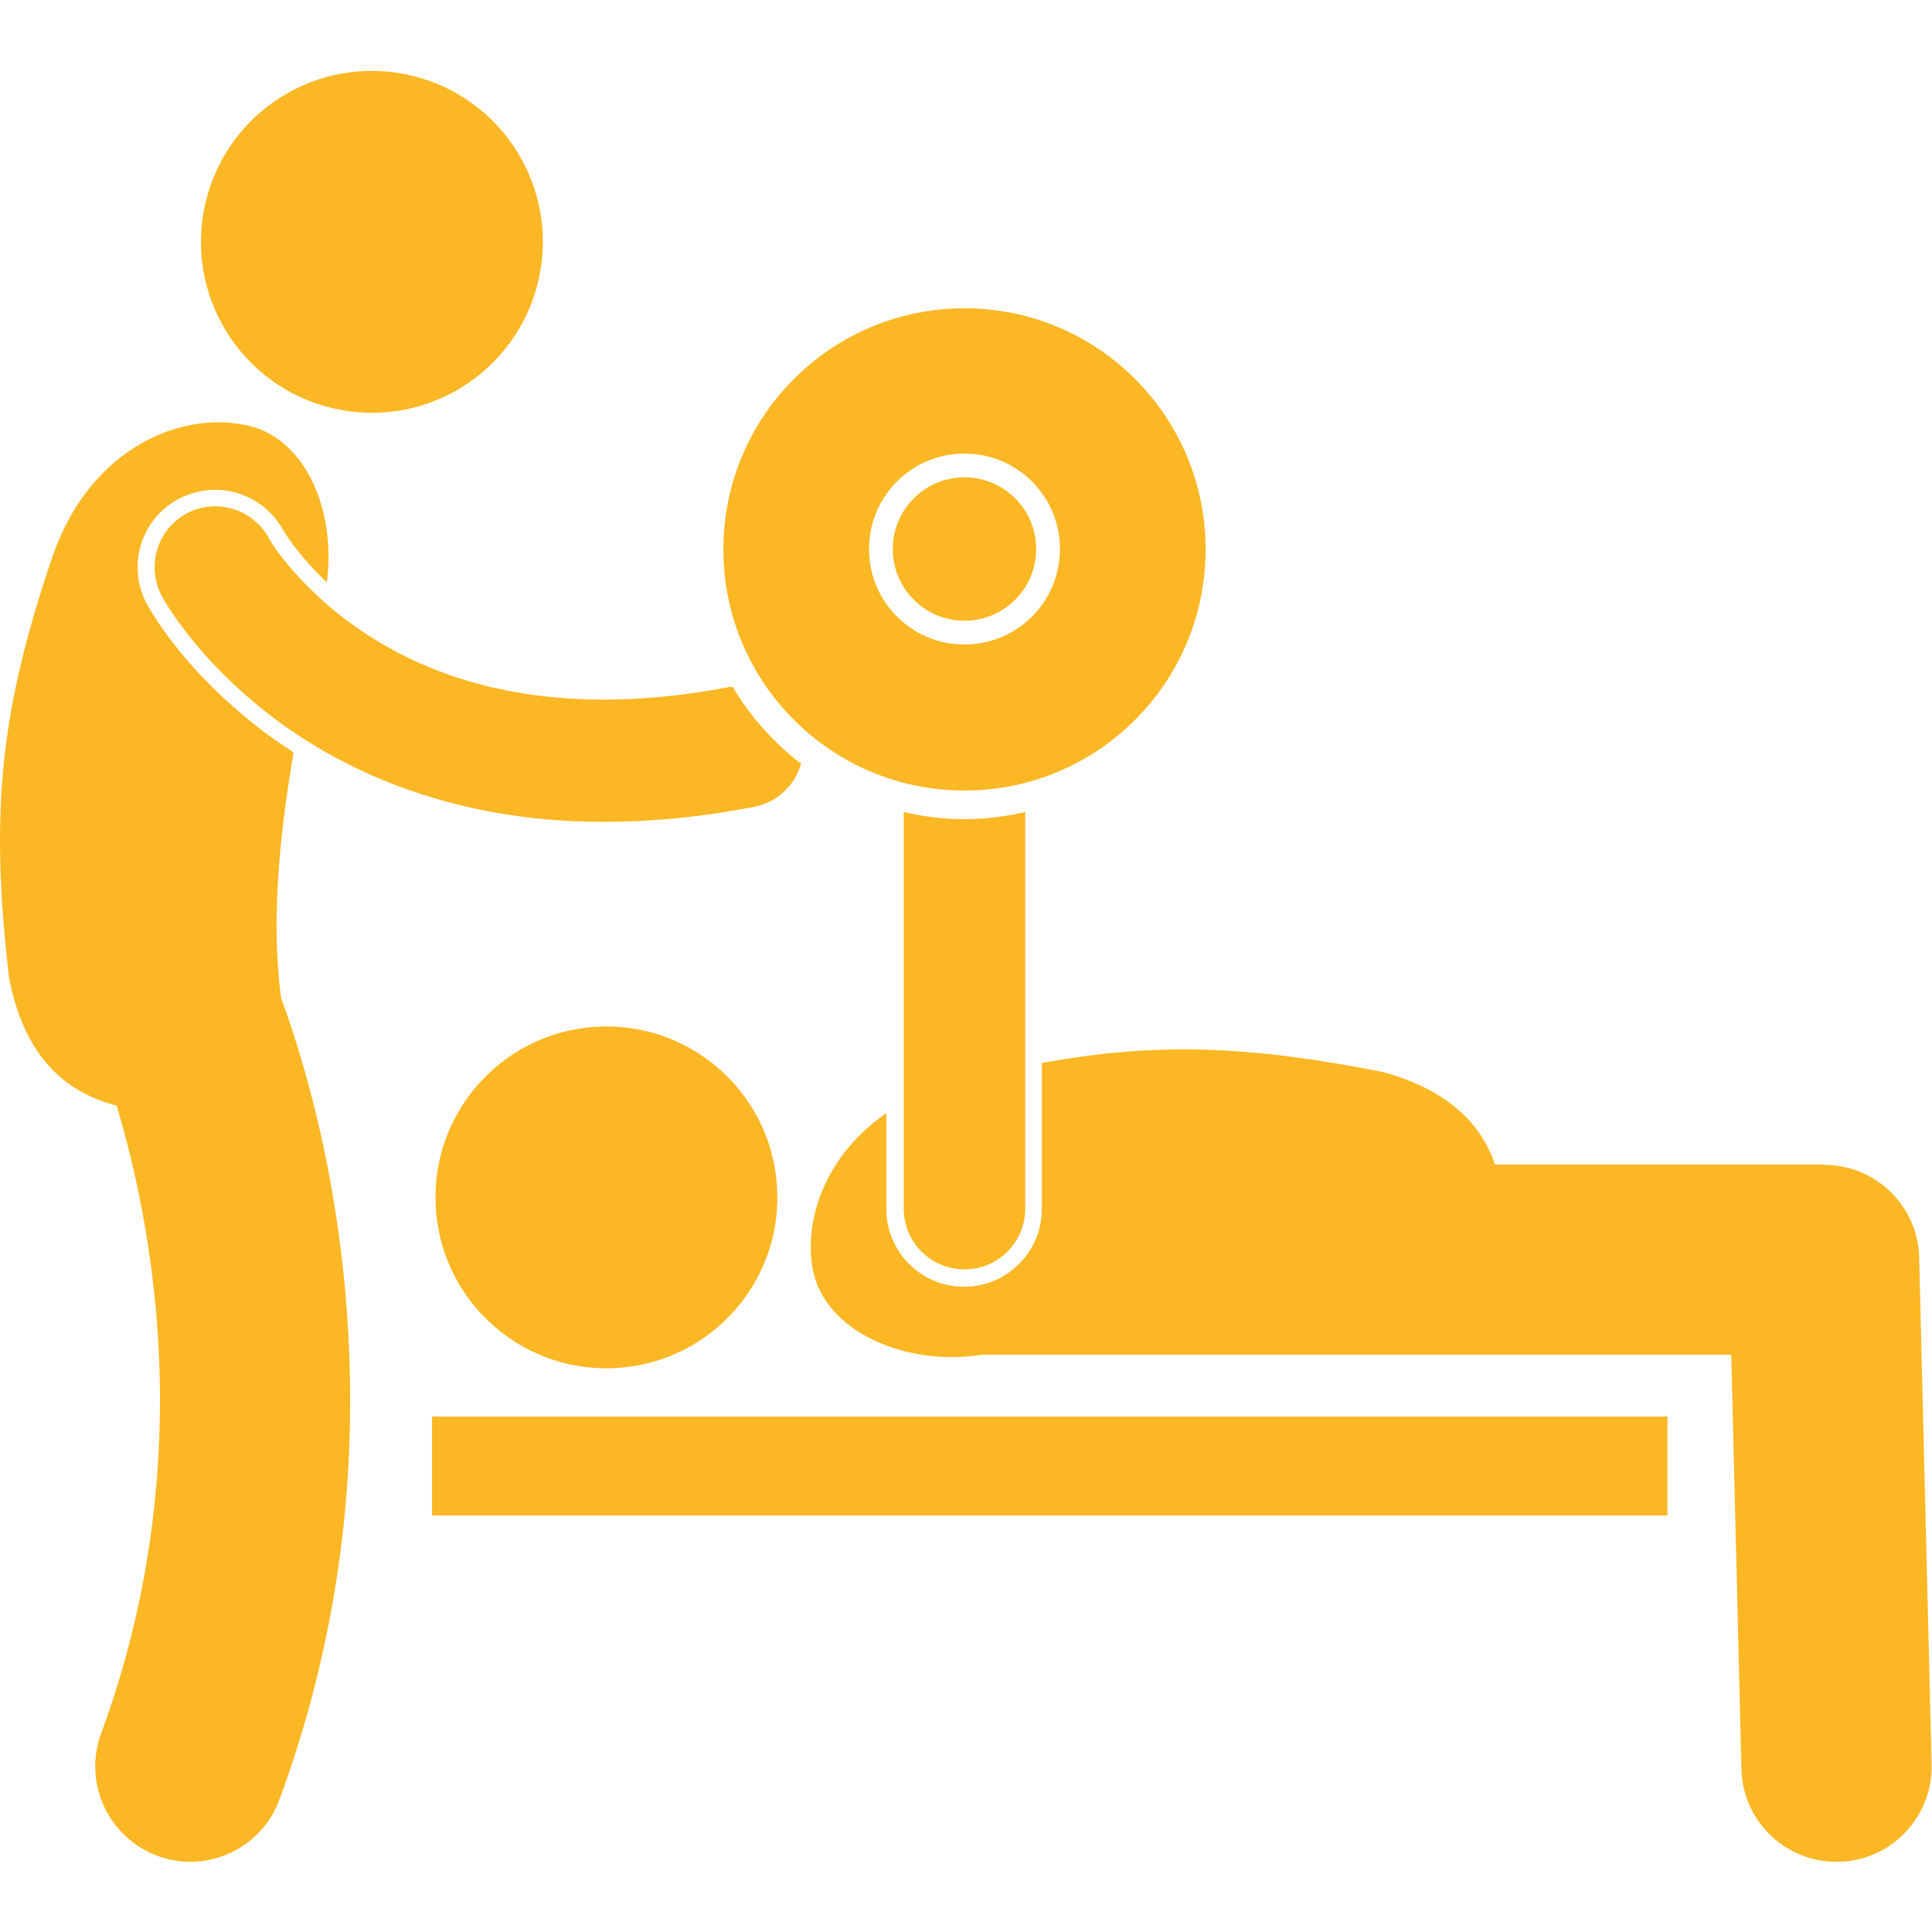
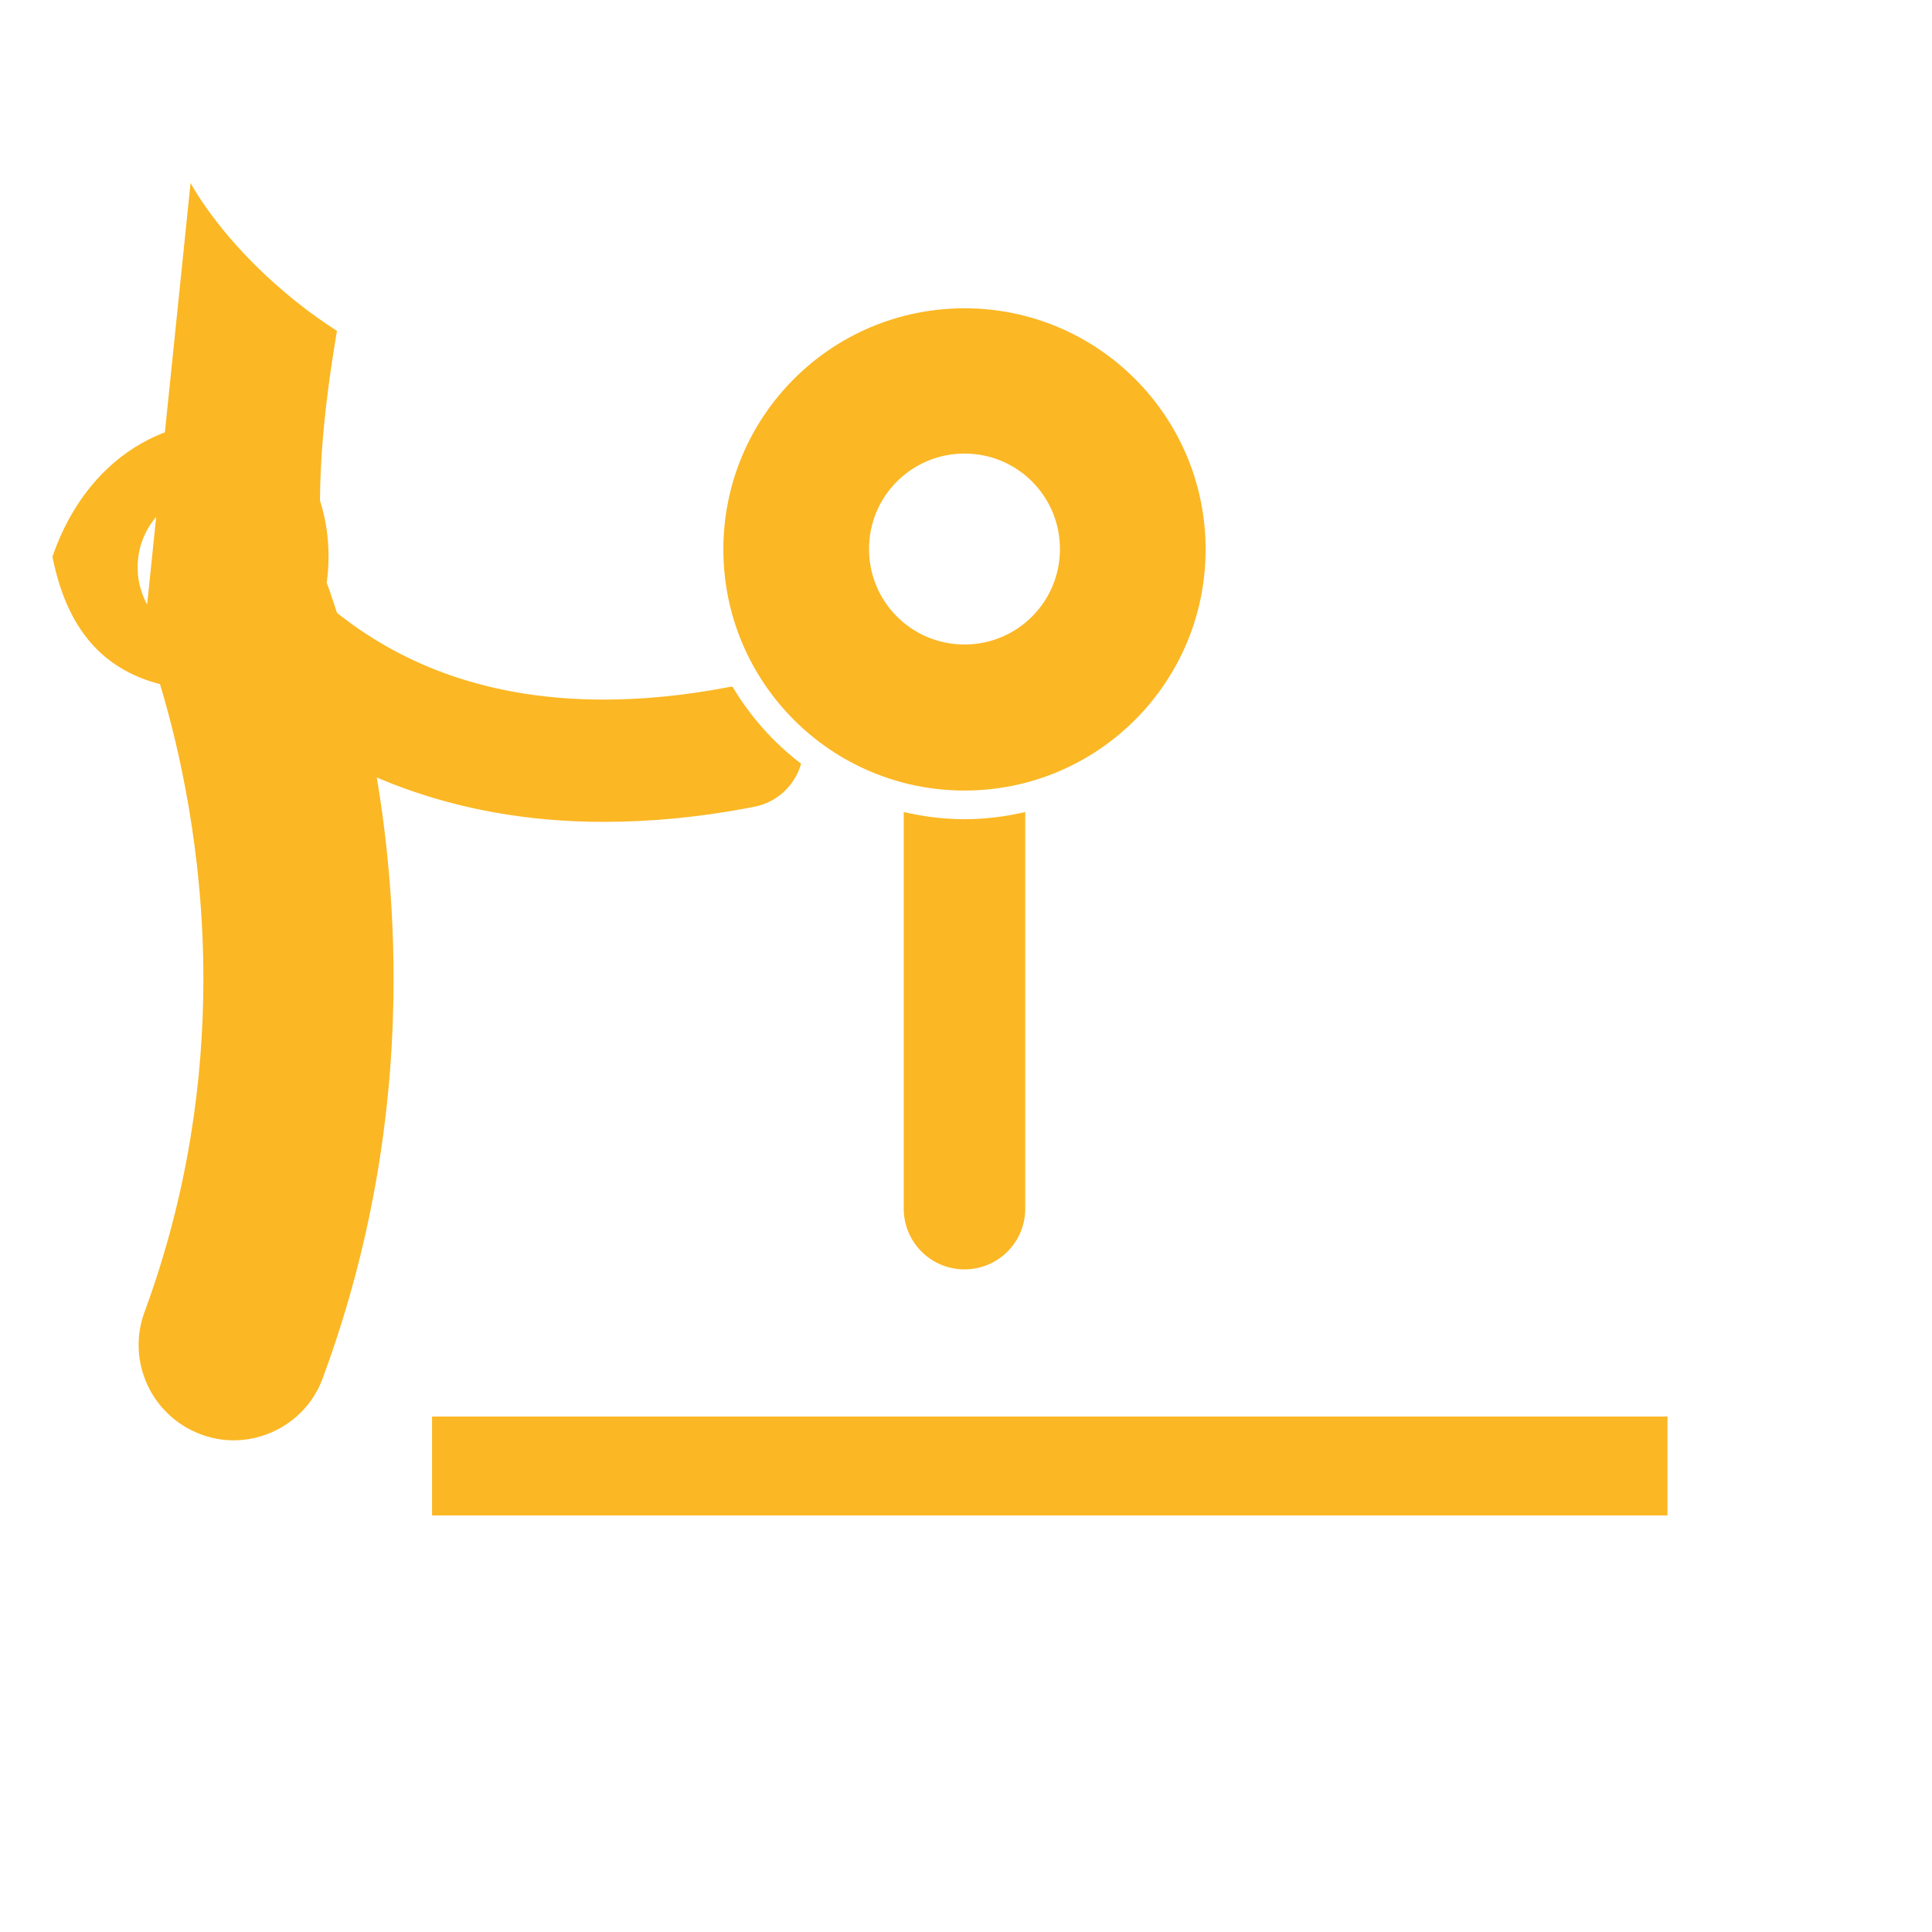
<svg xmlns="http://www.w3.org/2000/svg" id="Layer_1" viewBox="0 0 512 512">
  <defs>
    <style>      .st0 {        fill: #fbb724;      }    </style>
  </defs>
-   <ellipse class="st0" cx="98.5" cy="64.1" rx="45.3" ry="45.3" transform="translate(13.8 145.5) rotate(-76.9)" />
-   <path class="st0" d="M39,160.2c-2.7-4.9-3.2-10.5-1.7-15.7,1.6-5.3,5.1-9.6,9.9-12.2,3-1.6,6.4-2.5,9.8-2.5,7.5,0,14.4,4.1,18,10.6.1.2.3.5.6,1,.6.9,1.6,2.4,3.1,4.3,1.8,2.3,4.4,5.3,7.9,8.6,2.5-18.3-5.2-37.6-20.4-41.4-17.2-4.3-42.1,5.1-52.3,34.6C.2,188-2.8,214.5,2.4,259.2c4.3,21.9,15.8,30.5,28.5,33.8,5.1,16.9,11.5,44.7,11.5,78.1,0,26.6-4,56.8-15.6,88.3-4.8,13,1.8,27.5,14.9,32.4,2.9,1.1,5.8,1.6,8.7,1.6,10.2,0,19.9-6.3,23.6-16.4,14-37.8,18.8-74.1,18.8-105.8,0-50.5-11.9-89.3-18.3-106.7-2.8-20.9-.3-43.9,3.3-65.1-3.7-2.4-7.1-4.8-10.1-7.2-17.9-14.1-26.5-28-28.7-32h0Z" />
+   <path class="st0" d="M39,160.2c-2.7-4.9-3.2-10.5-1.7-15.7,1.6-5.3,5.1-9.6,9.9-12.2,3-1.6,6.4-2.5,9.8-2.5,7.5,0,14.4,4.1,18,10.6.1.2.3.5.6,1,.6.9,1.6,2.4,3.1,4.3,1.8,2.3,4.4,5.3,7.9,8.6,2.5-18.3-5.2-37.6-20.4-41.4-17.2-4.3-42.1,5.1-52.3,34.6c4.3,21.9,15.8,30.5,28.5,33.8,5.1,16.9,11.5,44.7,11.5,78.1,0,26.6-4,56.8-15.6,88.3-4.8,13,1.8,27.5,14.9,32.4,2.9,1.1,5.8,1.6,8.7,1.6,10.2,0,19.9-6.3,23.6-16.4,14-37.8,18.8-74.1,18.8-105.8,0-50.5-11.9-89.3-18.3-106.7-2.8-20.9-.3-43.9,3.3-65.1-3.7-2.4-7.1-4.8-10.1-7.2-17.9-14.1-26.5-28-28.7-32h0Z" />
  <path class="st0" d="M194.1,182c-.2,0-.4,0-.5,0-12.4,2.4-23.5,3.4-33.6,3.4-33.8,0-55.6-11.3-69.7-22.2-7-5.5-12-11-15.1-14.9-1.6-2-2.7-3.6-3.3-4.6-.3-.5-.6-.9-.7-1.1,0,0,0,0,0,0,0,0,0-.1,0-.1-4.3-7.7-14-10.6-21.8-6.4-7.8,4.3-10.7,14-6.5,21.9h0c.7,1.3,8.8,15.9,27.6,30.7,18.6,14.7,48.2,29.1,89.3,29.1h.3c12.2,0,25.5-1.2,39.8-4,6.2-1.2,10.8-5.8,12.4-11.4-7.2-5.5-13.4-12.4-18.1-20.3h0Z" />
-   <path class="st0" d="M483.5,308.6h-87.3c-3.6-10.4-11.9-19.6-29.7-24.5-35.9-7.1-60.2-7.9-90.4-2.4v38.7c0,11.3-9.2,20.6-20.6,20.6s-20.6-9.2-20.6-20.6v-25.4c-15.9,10.9-21.8,27.8-19.6,40.9,2.8,17,25,26.4,45,23.1h198.5l2.7,109.8c.3,13.7,11.5,24.6,25.2,24.6s.4,0,.6,0c13.9-.3,24.9-11.9,24.6-25.8l-3.3-134.3c-.3-13.7-11.5-24.6-25.2-24.6h0Z" />
-   <circle class="st0" cx="160.6" cy="317.4" r="45.3" transform="translate(-24.3 13.5) rotate(-4.5)" />
  <path class="st0" d="M114.5,375.4h327.4v26.2H114.5v-26.2Z" />
  <path class="st0" d="M239.5,320.3c0,8.9,7.2,16.1,16.1,16.1s16.1-7.2,16.1-16.1v-105.1c-5.2,1.2-10.6,1.9-16.1,1.9s-10.9-.7-16.1-1.9v105.1Z" />
  <path class="st0" d="M255.6,209.5c35.3,0,63.9-28.6,63.9-63.9s-28.6-63.9-63.9-63.9-63.9,28.6-63.9,63.9,28.6,63.9,63.9,63.9h0ZM230.3,145.5c0-14,11.3-25.3,25.3-25.3s25.3,11.3,25.3,25.3-11.3,25.3-25.3,25.3-25.3-11.3-25.3-25.3Z" />
-   <circle class="st0" cx="255.6" cy="145.5" r="19" />
</svg>